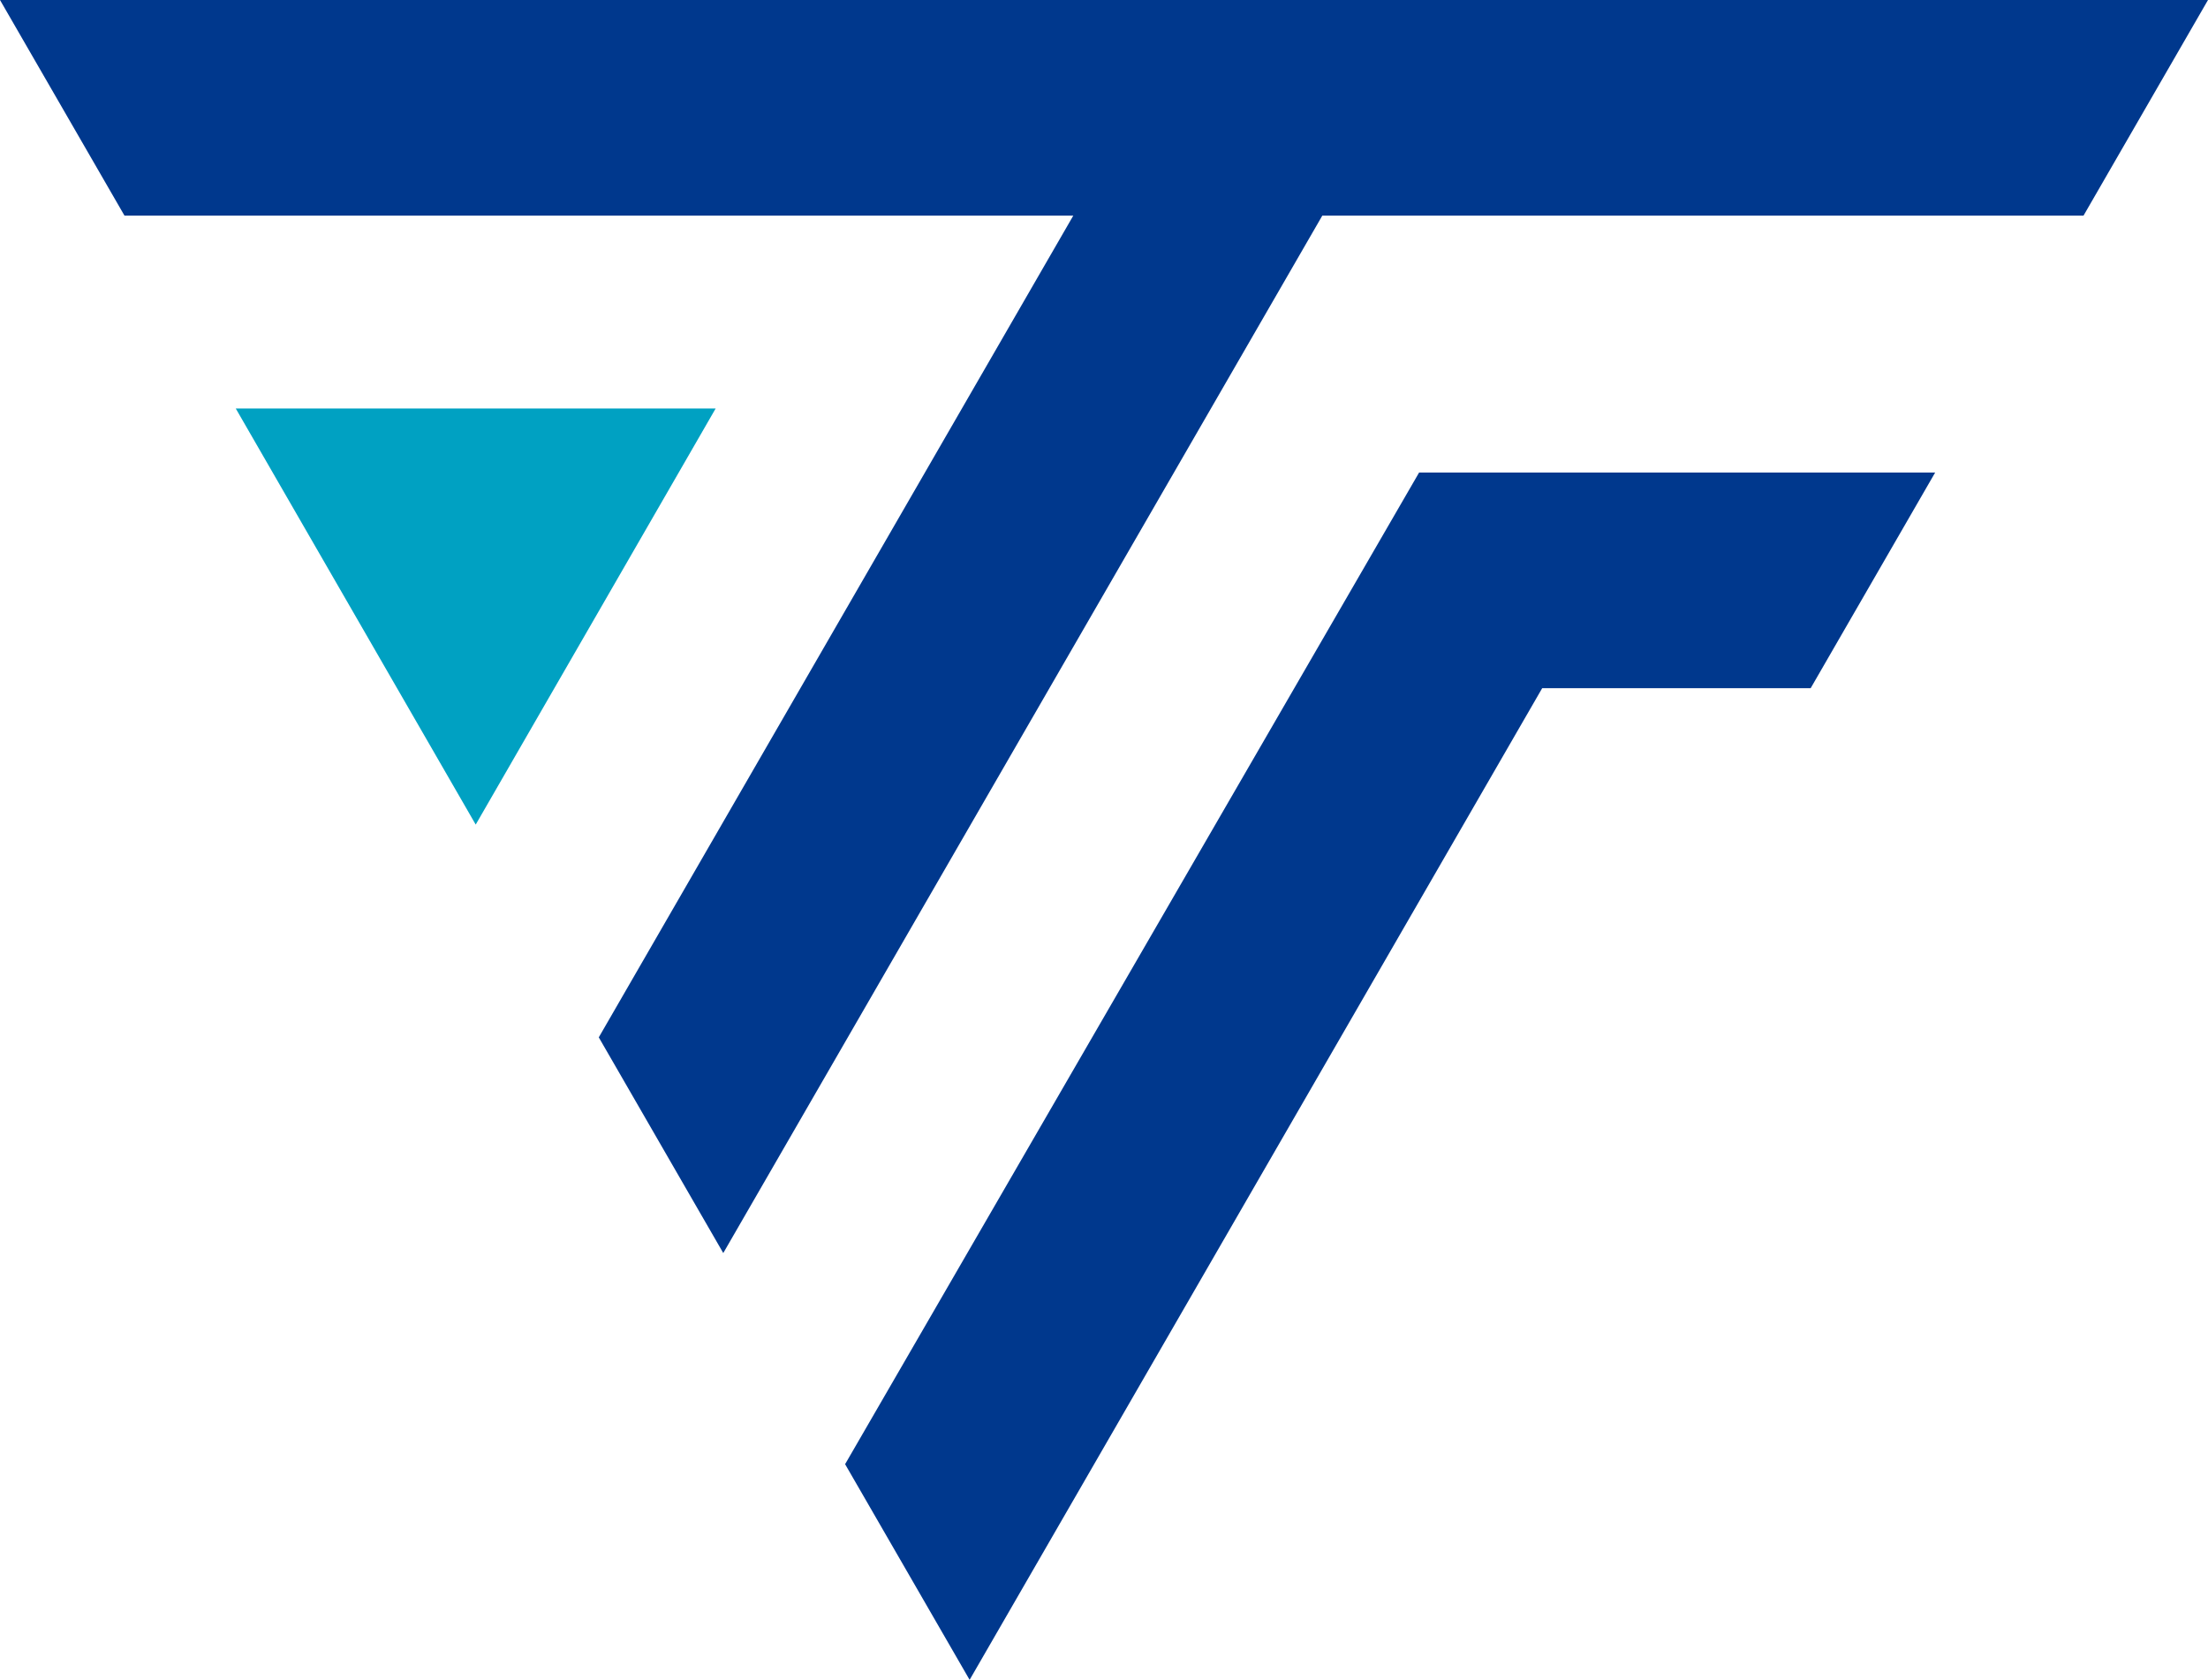
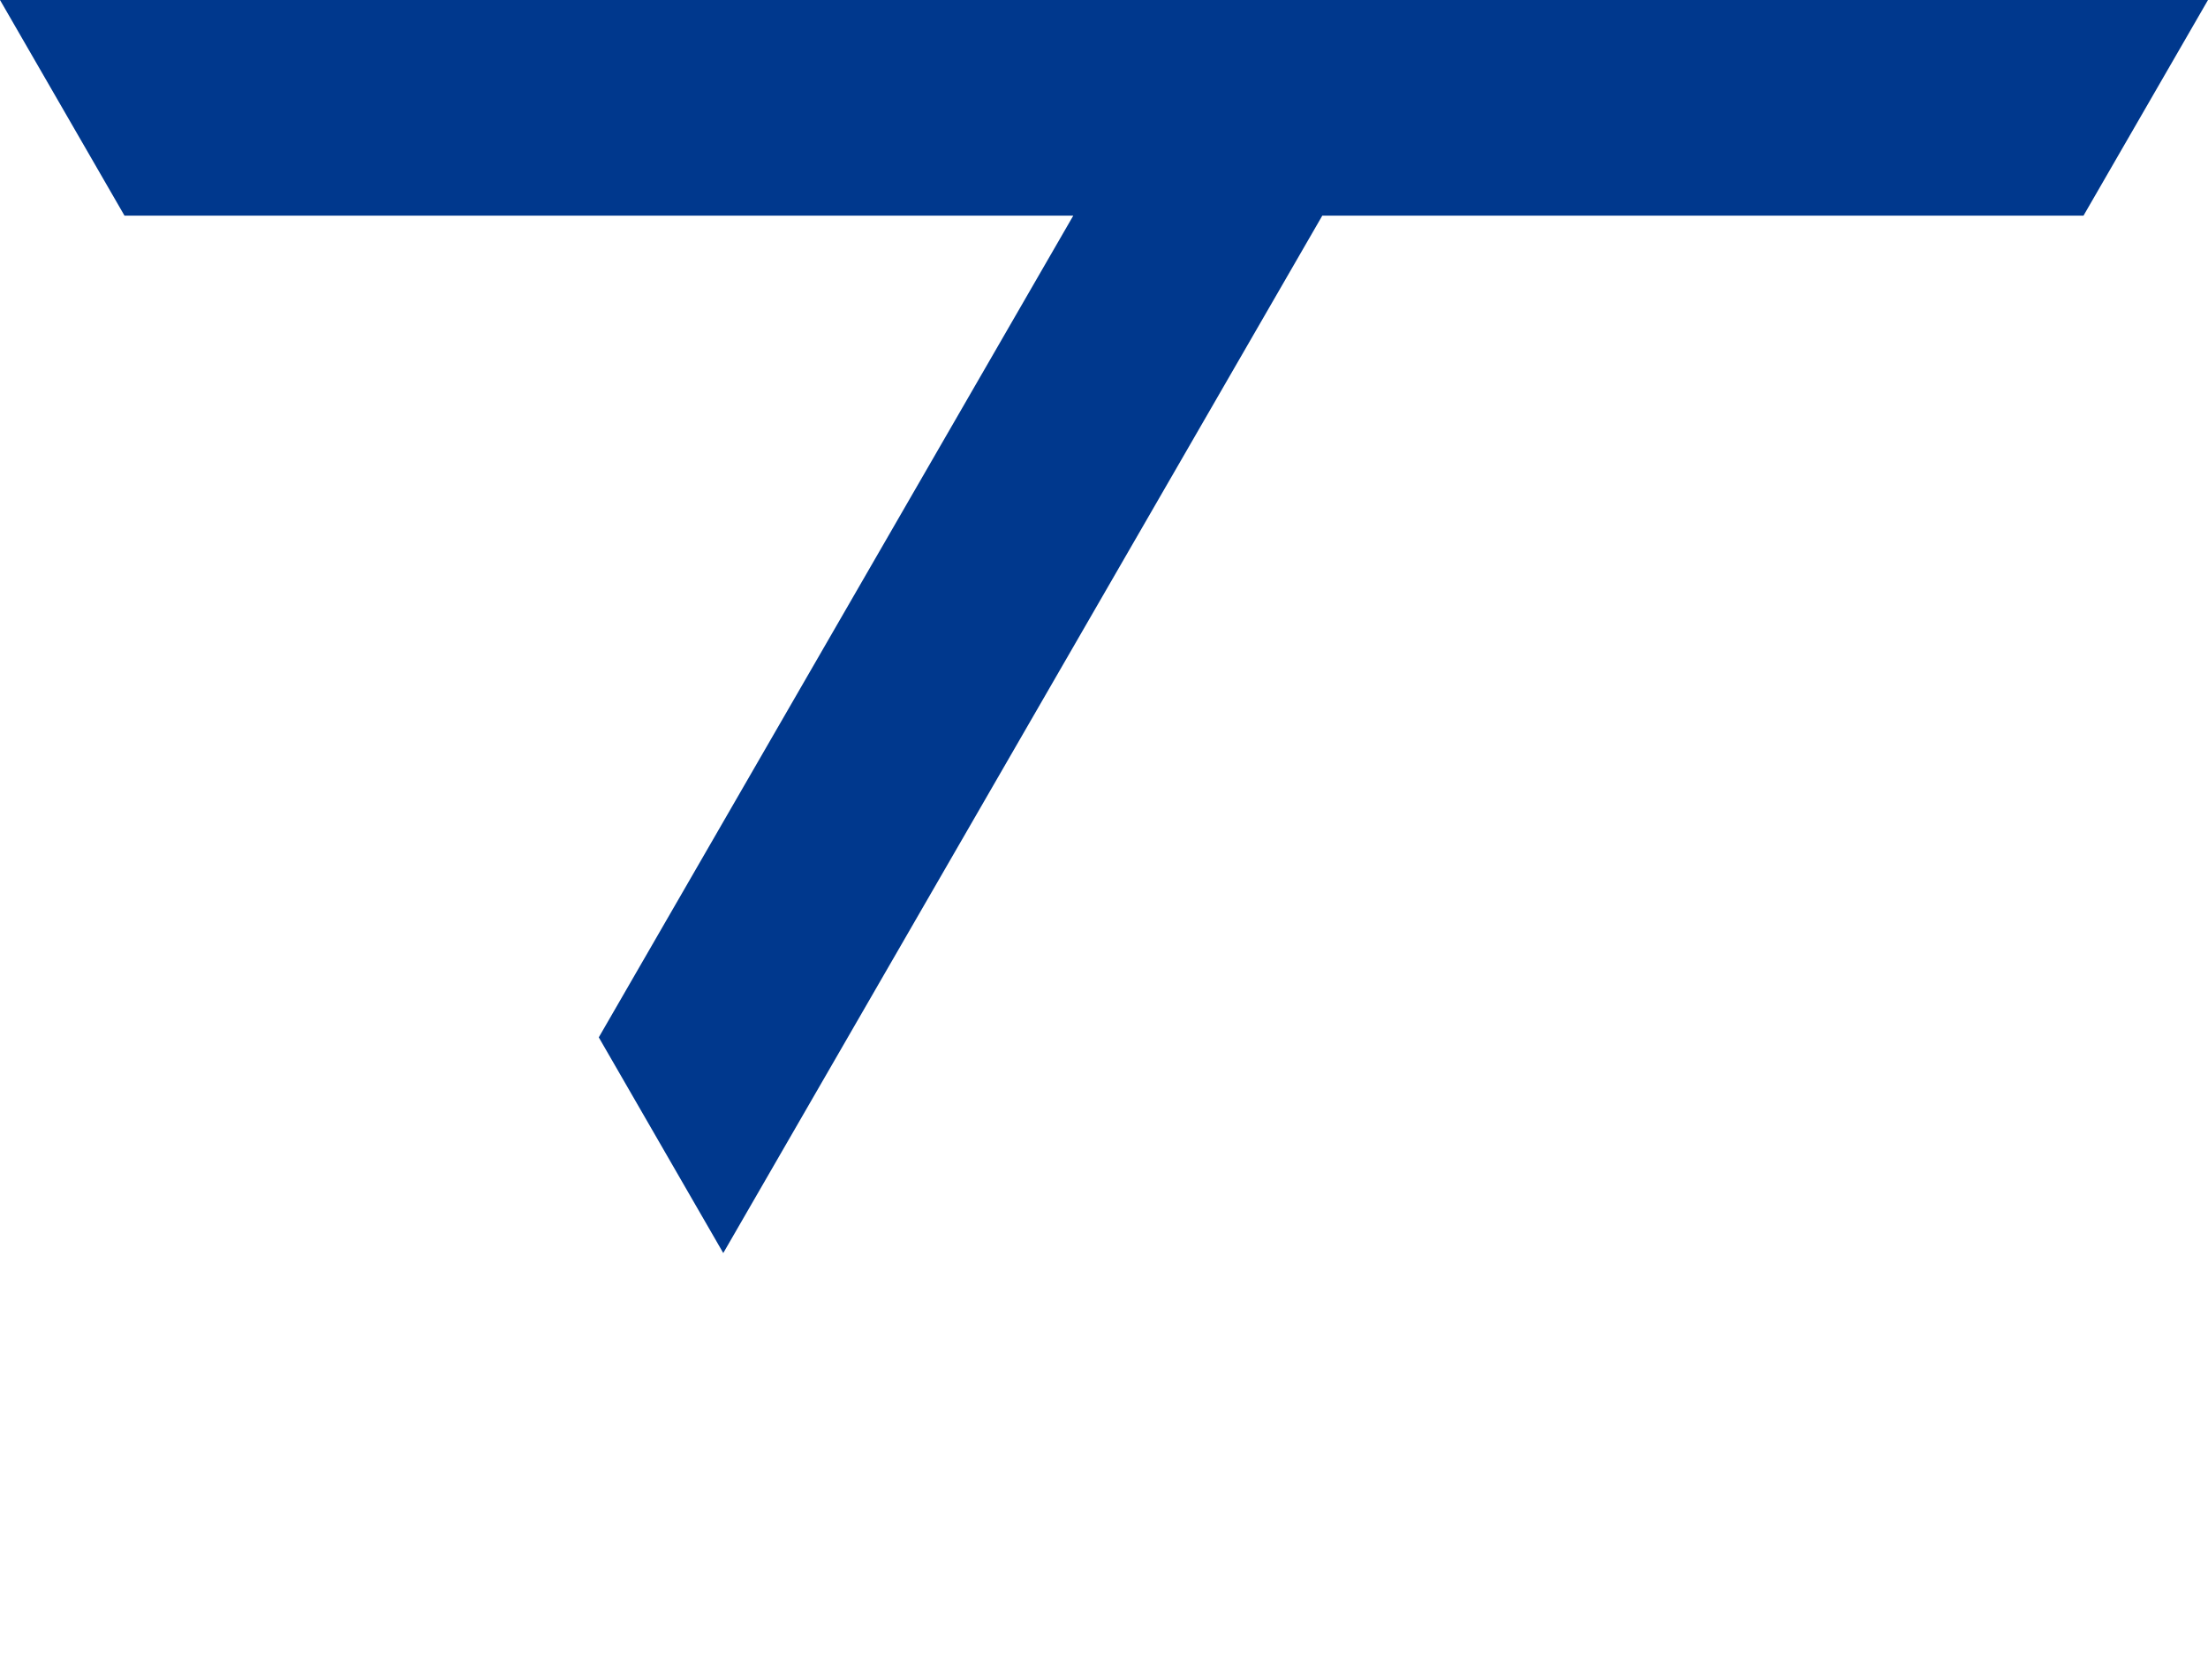
<svg xmlns="http://www.w3.org/2000/svg" width="66.164" height="50.333" viewBox="0 0 66.164 50.333">
  <g id="グループ_183" data-name="グループ 183" transform="translate(-3758.054 -5224)">
    <path id="パス_1" data-name="パス 1" d="M0,0,3.731,6.462h28.43L17.943,31.082l3.73,6.463L39.623,6.462H62.433L66.164,0Z" transform="translate(3758.054 5224)" fill="#00388d" />
-     <path id="パス_2" data-name="パス 2" d="M18.867,32.684l7.19,12.467,7.19-12.467Z" transform="translate(3746.252 5203.556)" fill="#00a1c2" />
-     <path id="パス_3" data-name="パス 3" d="M84.824,37.807l-17.2,29.712,3.731,6.462L88.512,44.269h8.045l3.731-6.462Z" transform="translate(3715.754 5200.352)" fill="#00388d" />
  </g>
</svg>